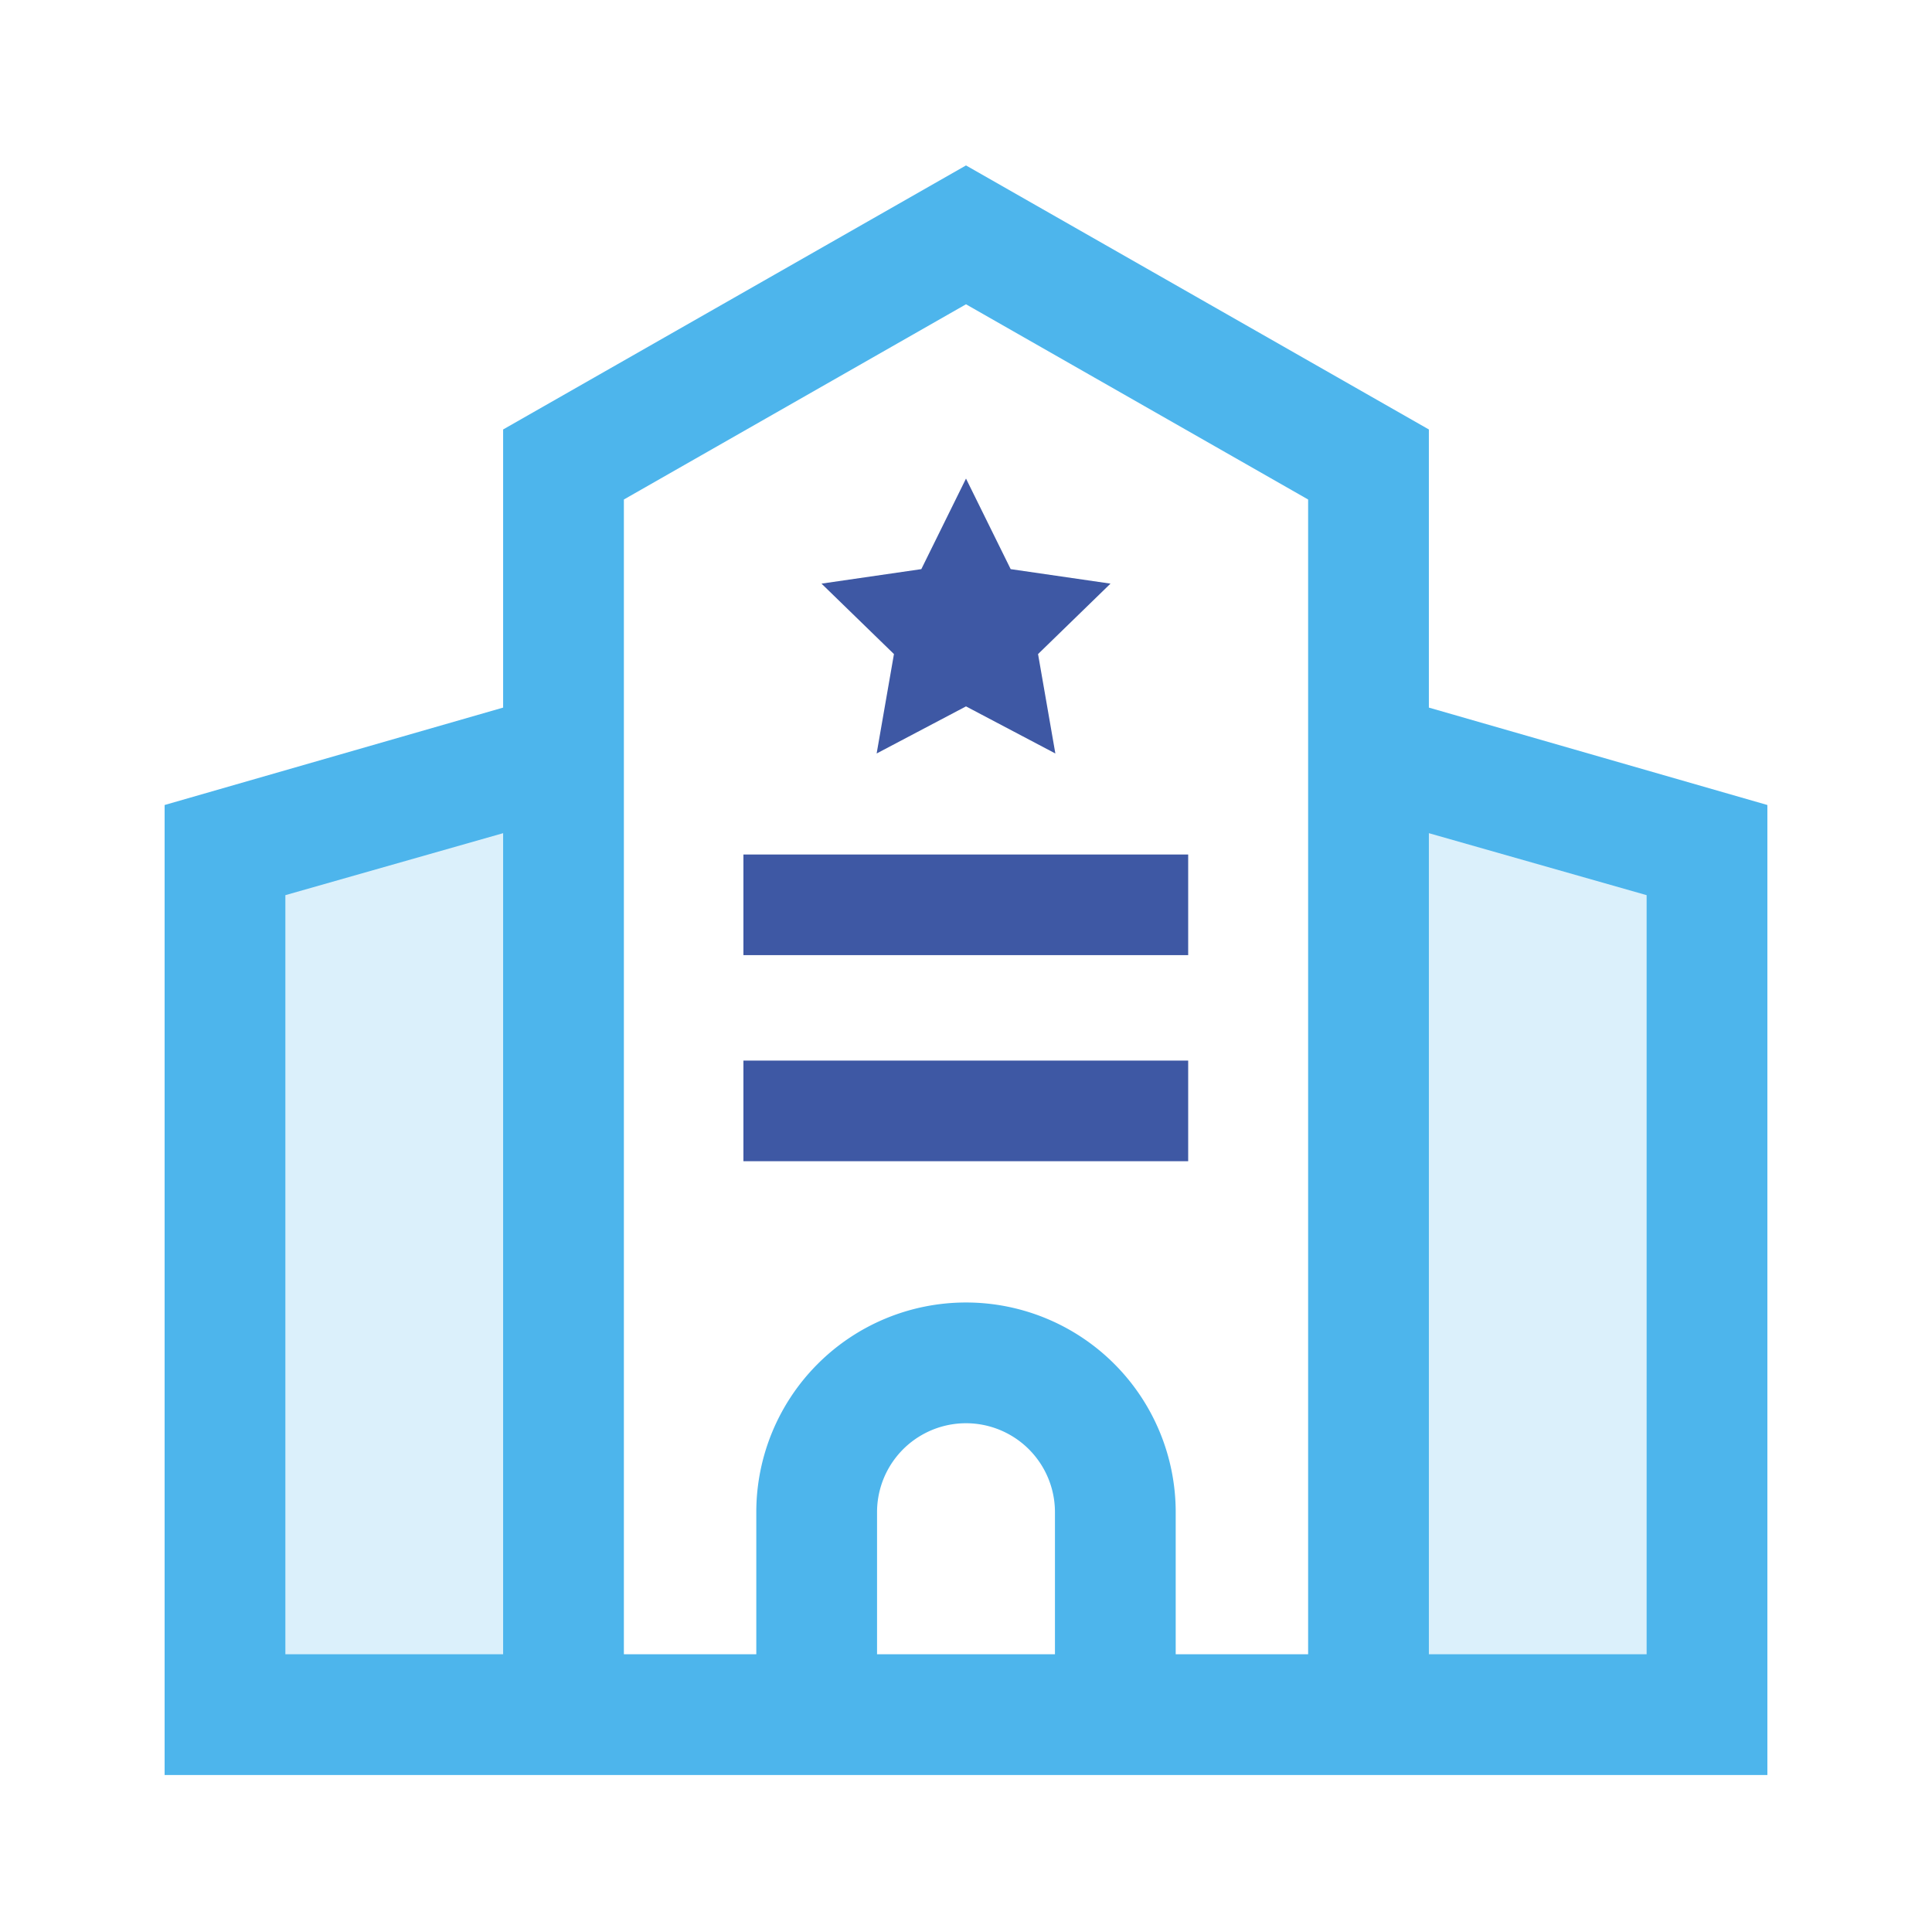
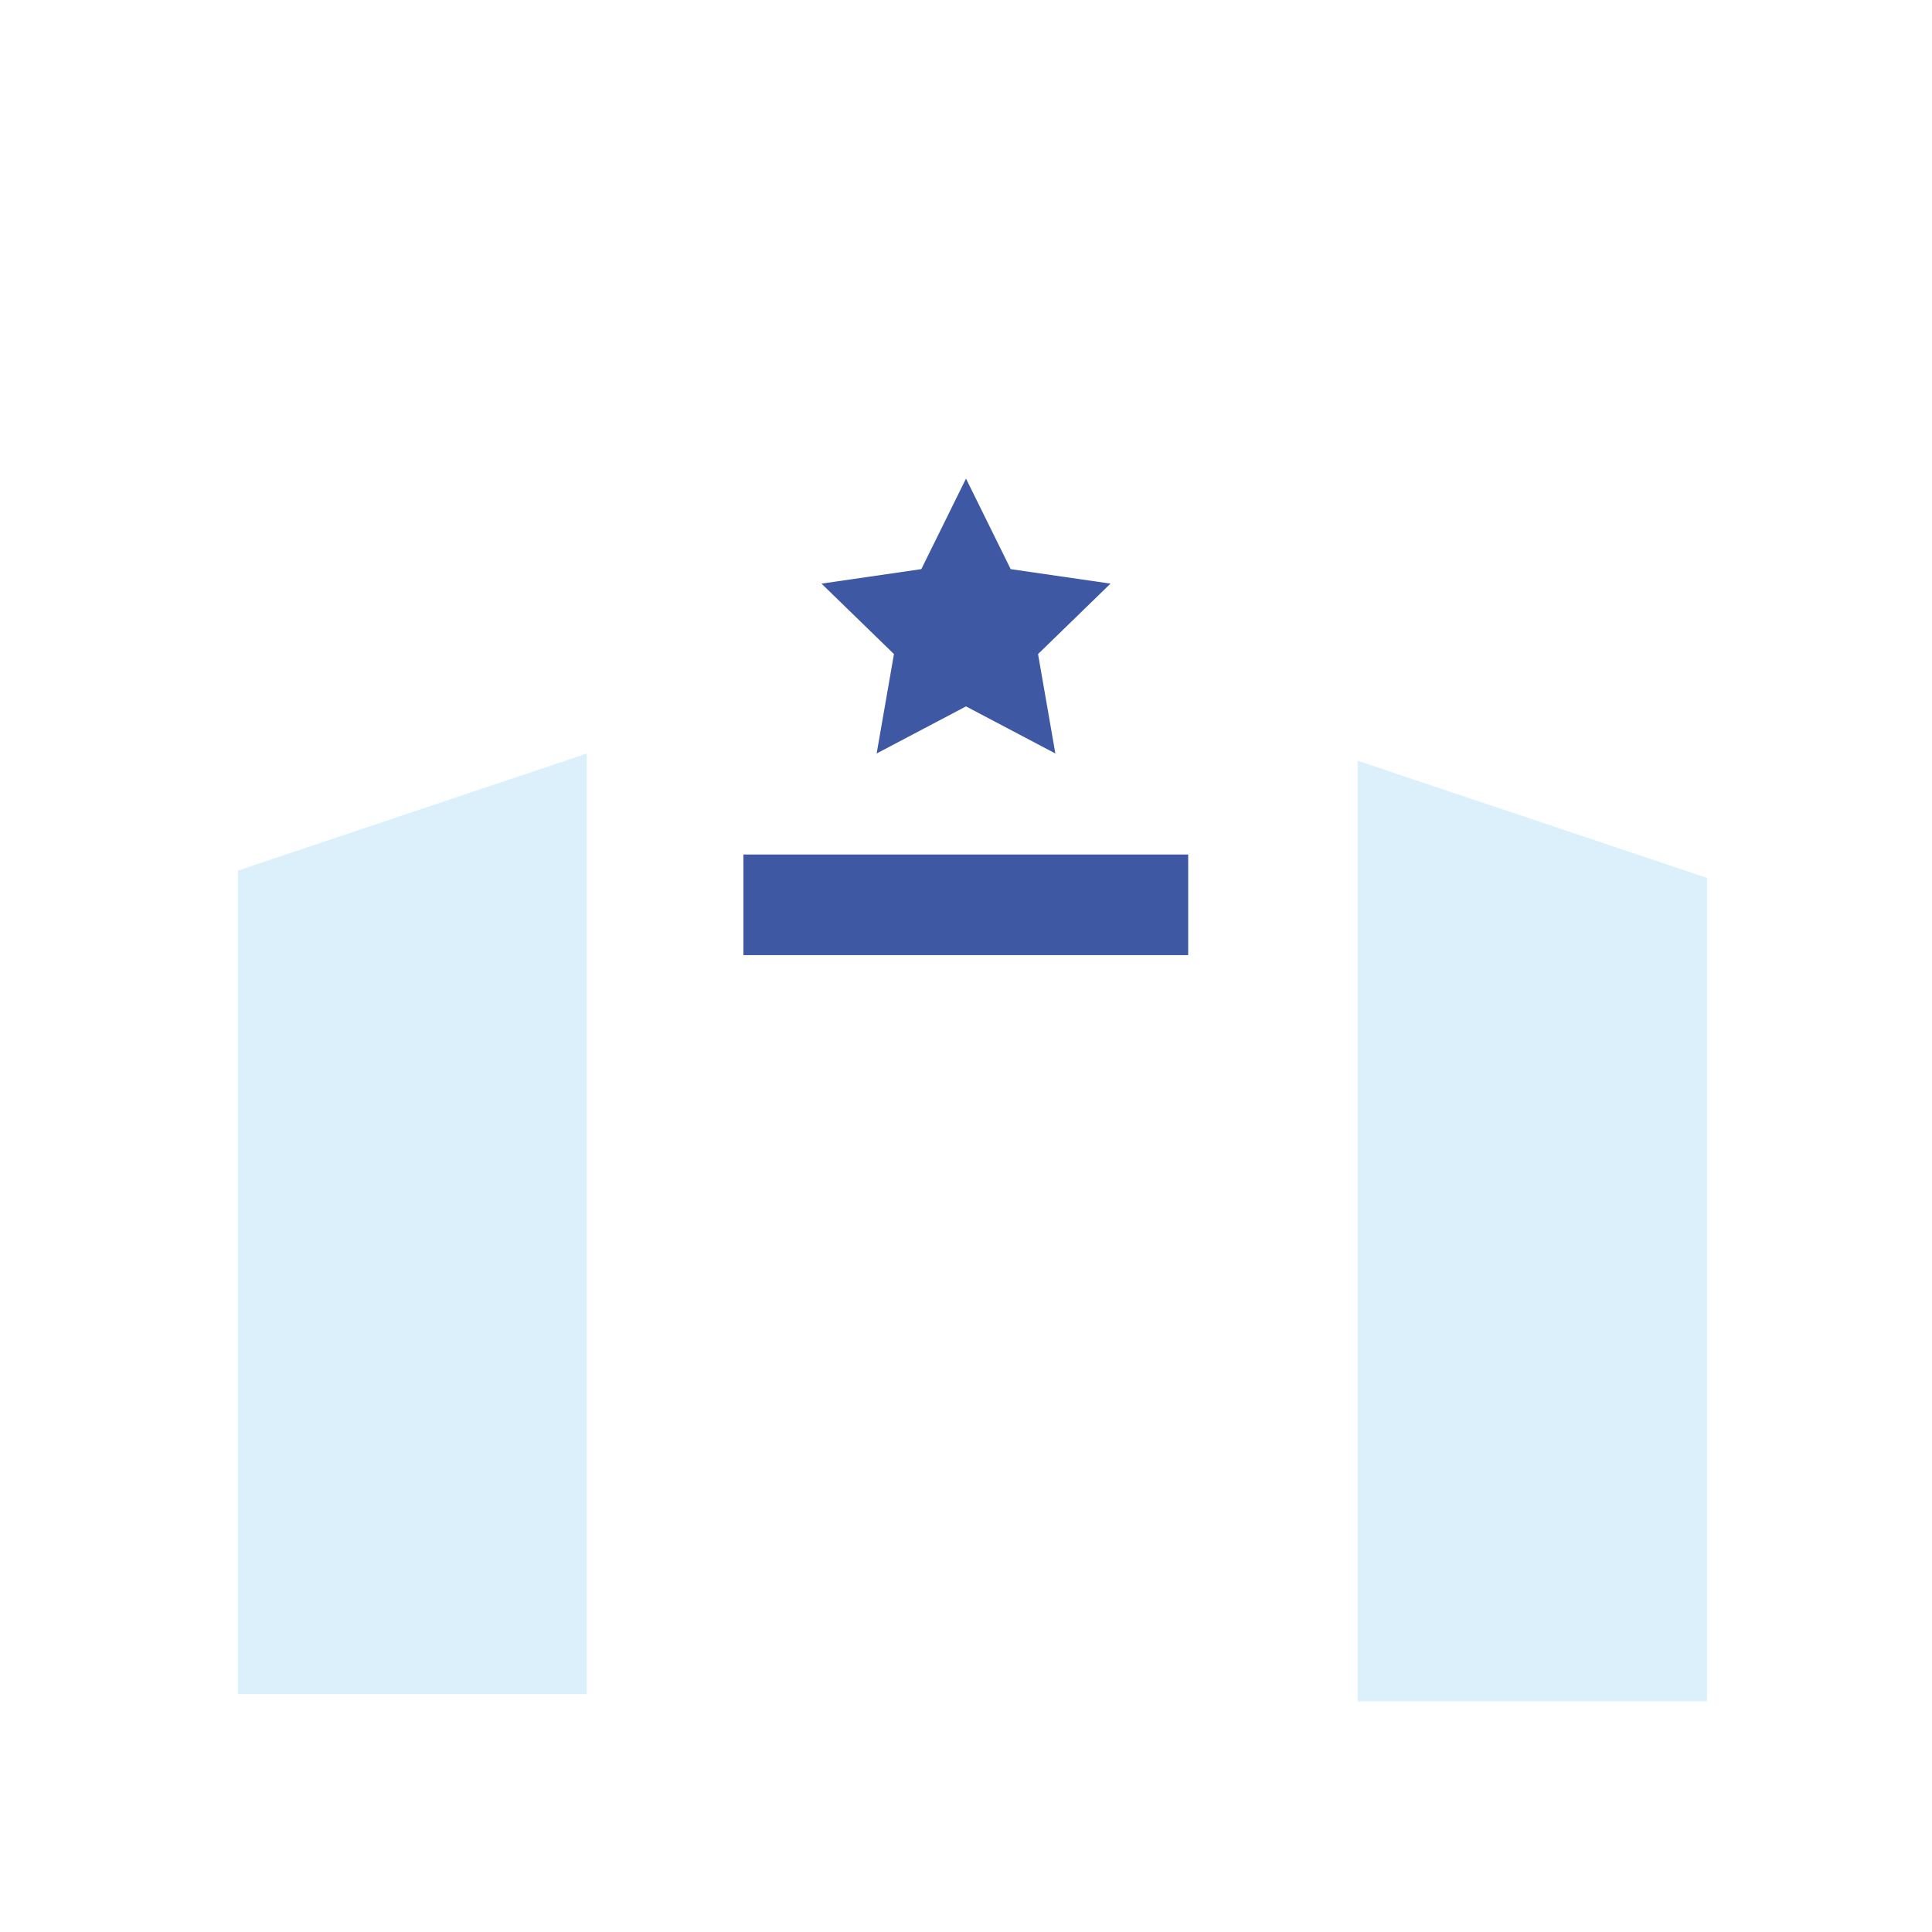
<svg xmlns="http://www.w3.org/2000/svg" id="图层_1" data-name="图层 1" viewBox="0 0 48 48">
  <defs>
    <style>.cls-1{opacity:0.2;}.cls-2{fill:#4db5ec;}.cls-3{fill:#3e58a4;}</style>
  </defs>
  <title>icon设计 - zq</title>
  <g class="cls-1">
    <polygon class="cls-2" points="42.41 42.27 33.73 42.27 33.73 18.9 42.41 21.81 42.41 42.27" />
  </g>
  <g class="cls-1">
    <polygon class="cls-2" points="5.91 42.09 14.58 42.09 14.58 18.72 5.91 21.63 5.91 42.09" />
  </g>
  <polygon class="cls-3" points="24 11.89 25.11 14.14 27.59 14.5 25.79 16.25 26.22 18.72 24 17.55 21.78 18.72 22.21 16.25 20.41 14.5 22.89 14.14 24 11.89" />
-   <path class="cls-2" d="M35.5,17.58V10.67L24,4.11,12.5,10.67v6.91L4.09,20V44.1H43.91V20ZM12.5,41.1H7.09V22.24L12.5,20.7Zm9.29,0V37.57a2.21,2.21,0,0,1,4.42,0V41.1Zm10.71,0H29.21V37.57a5.21,5.21,0,0,0-10.42,0V41.1H15.5V12.41L24,7.56l8.5,4.85V41.1Zm8.41,0H35.5V20.7l5.41,1.54Z" />
  <rect class="cls-3" x="18.47" y="21.23" width="11.05" height="2.5" />
-   <rect class="cls-3" x="18.47" y="26.35" width="11.05" height="2.5" />
</svg>